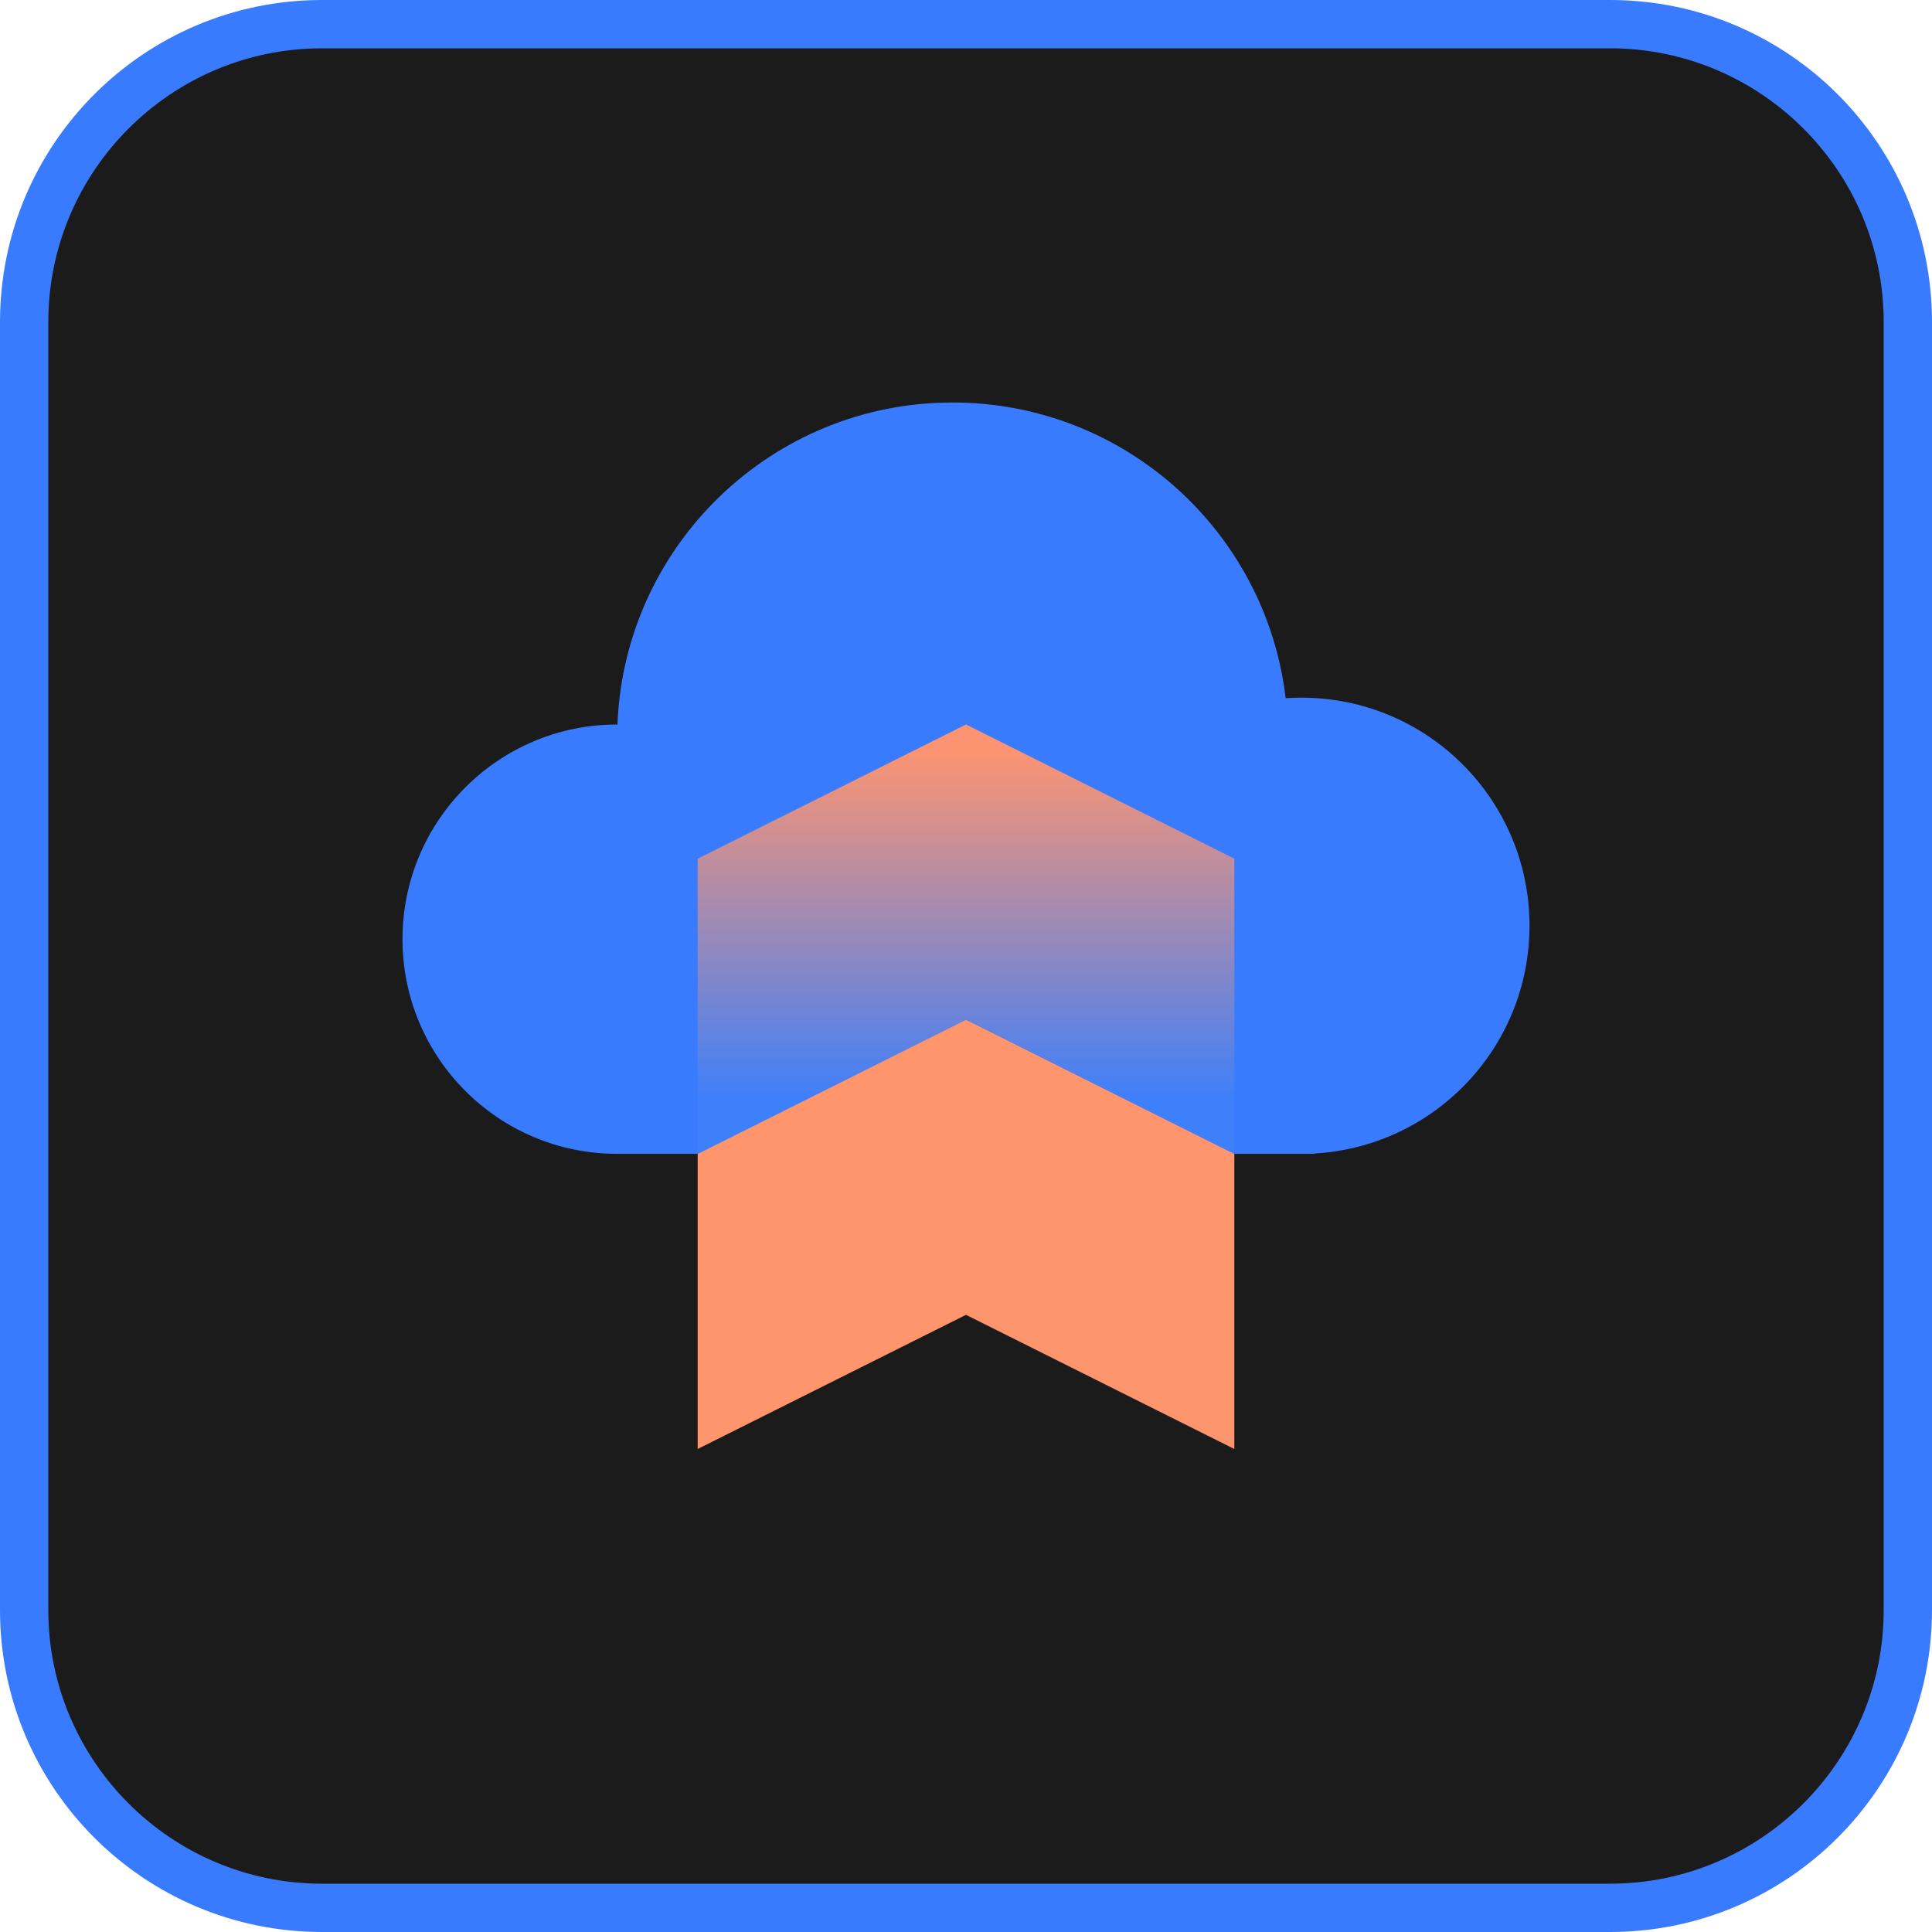
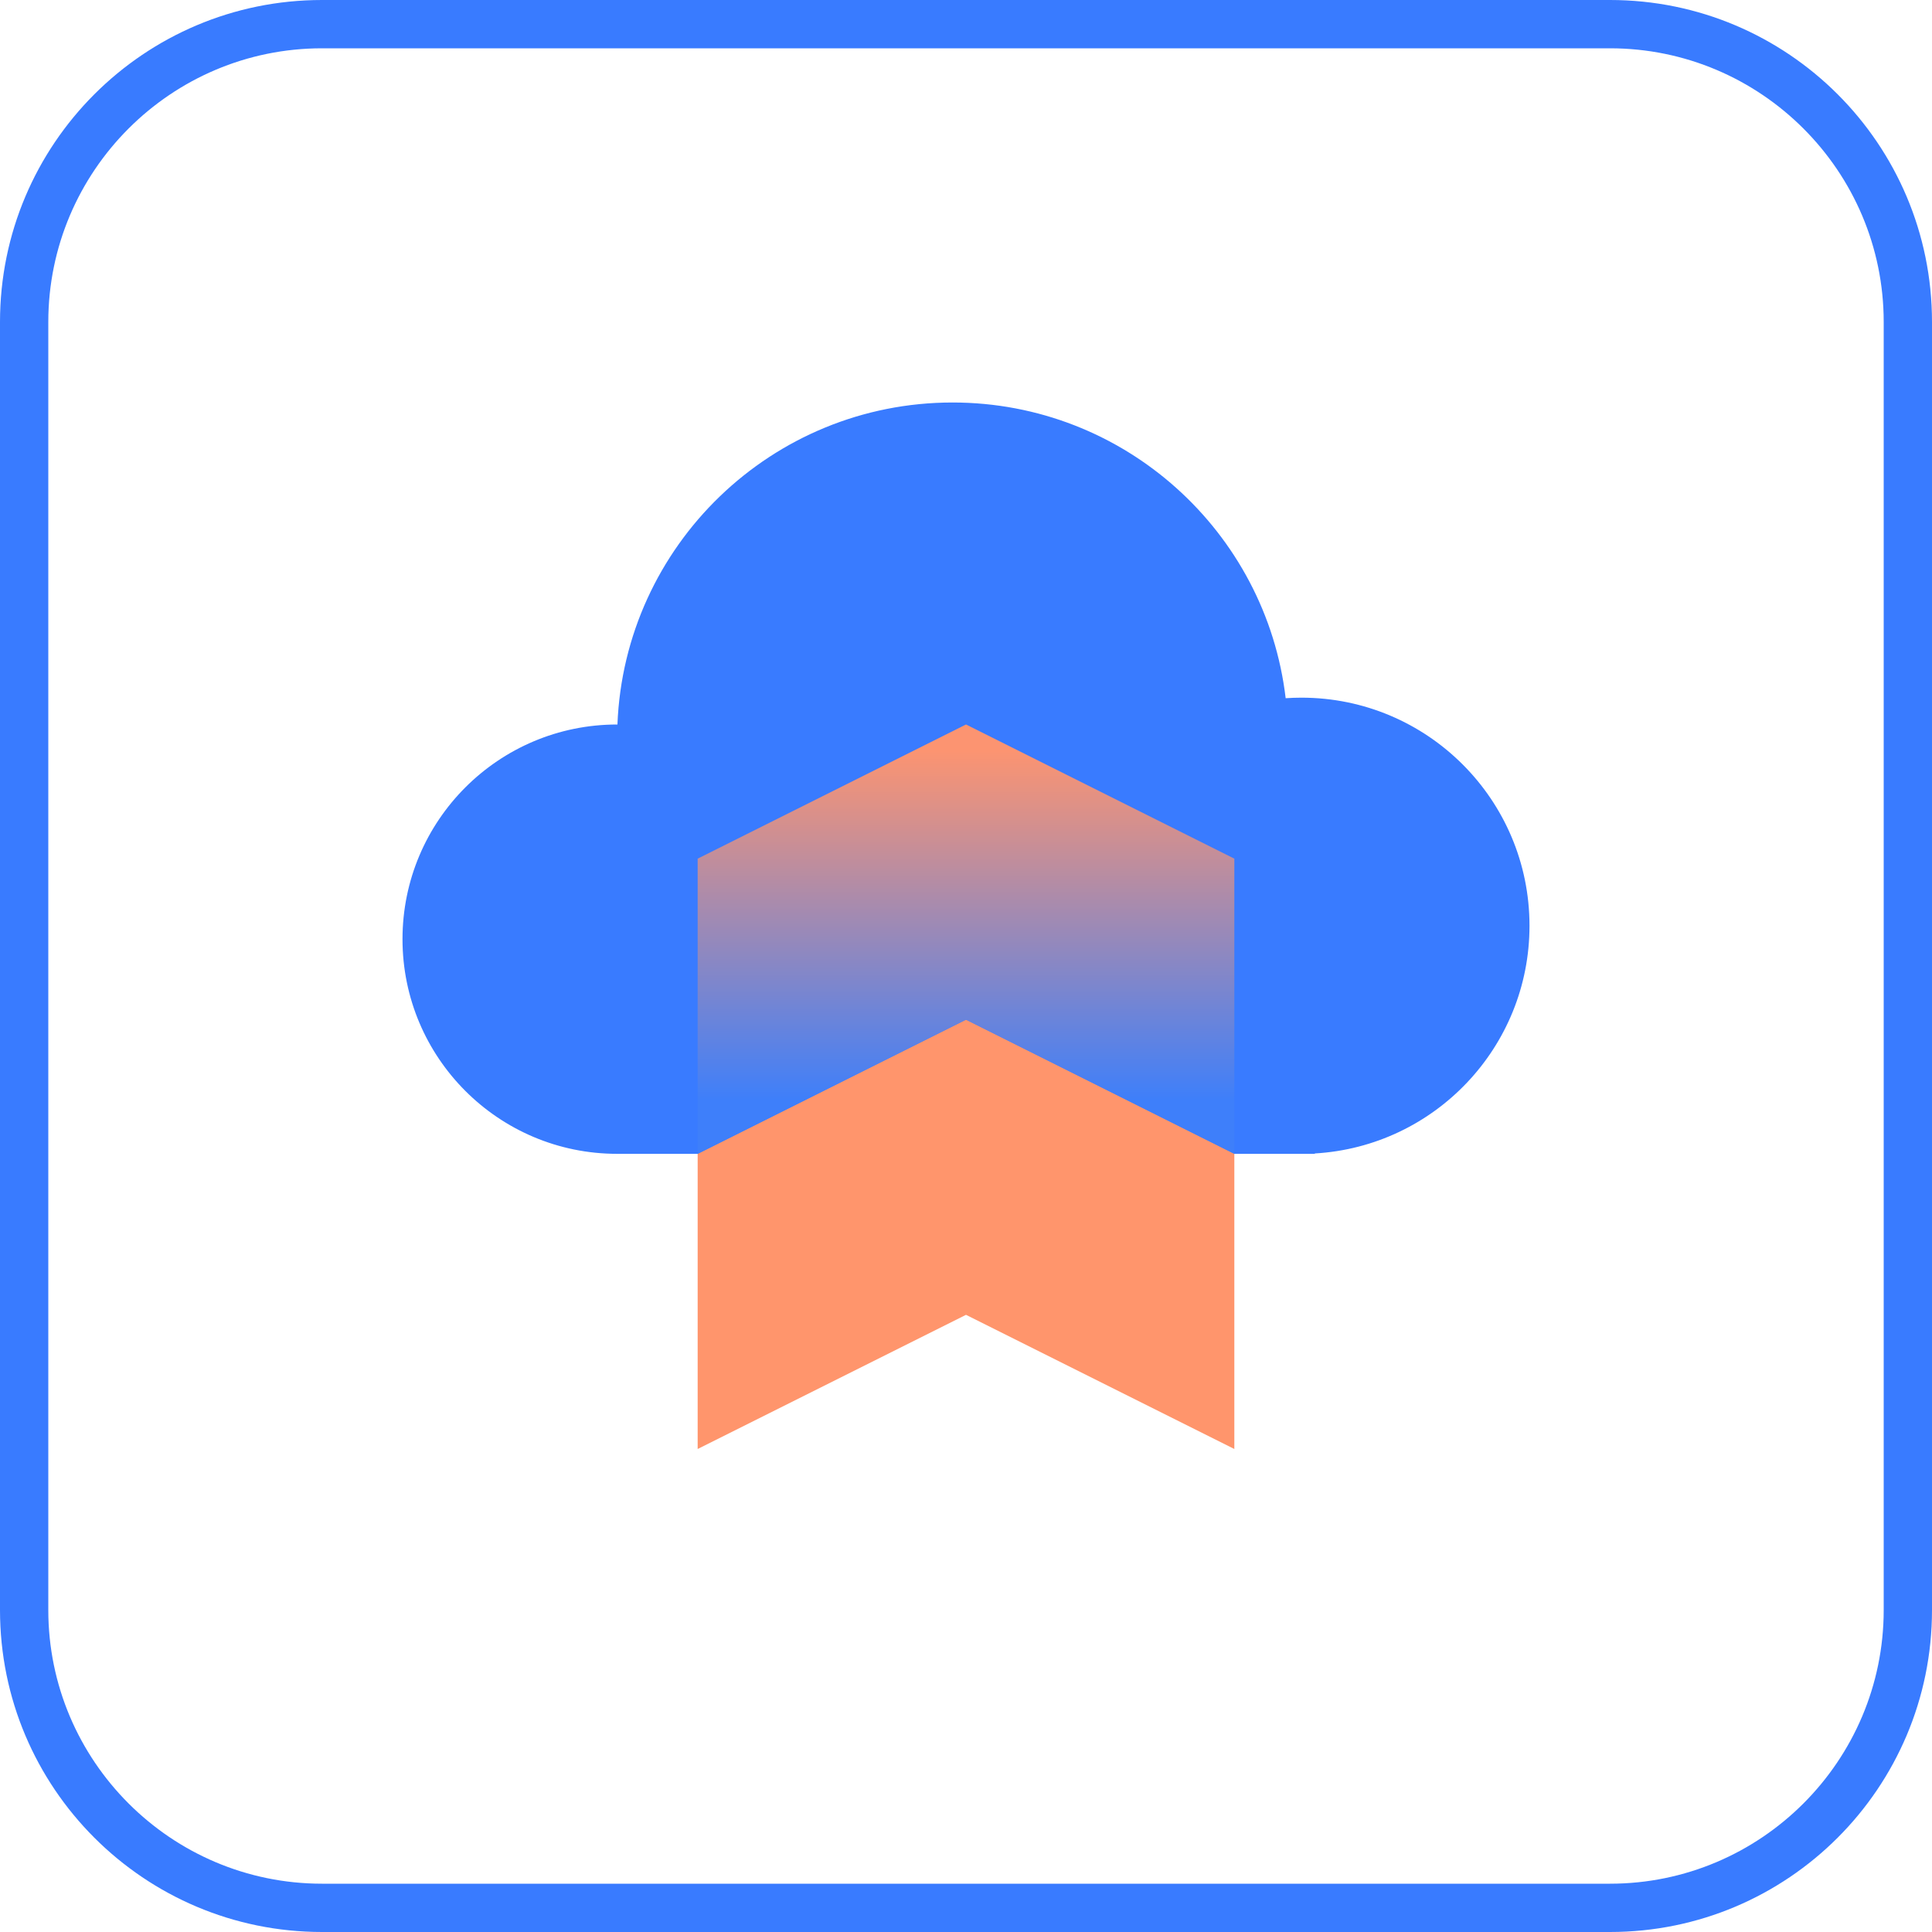
<svg xmlns="http://www.w3.org/2000/svg" width="72" height="72" viewBox="0 0 72 72" fill="none">
  <g clip-path="url(#clip0_5626_17253)">
-     <path d="M60 0.9H12C5.87 0.9 0.9 5.87 0.9 12V60C0.9 66.13 5.87 71.1 12 71.1H60C66.13 71.1 71.1 66.13 71.1 60V12C71.1 5.87 66.13 0.9 60 0.9Z" fill="#1C1B1C" />
    <path d="M60 1.8C65.624 1.8 70.2 6.376 70.2 12V60C70.2 65.624 65.624 70.2 60 70.2H12C6.376 70.2 1.8 65.624 1.8 60V12C1.8 6.376 6.376 1.8 12 1.8H60ZM60 0H12C5.373 0 0 5.373 0 12V60C0 66.627 5.373 72 12 72H60C66.627 72 72 66.627 72 60V12C72 5.373 66.627 0 60 0Z" fill="#397BFF" />
    <path fill-rule="evenodd" clip-rule="evenodd" d="M48.5 43H23C18.582 43 15 39.418 15 35C15 30.582 18.582 27 23 27L23.01 27C23.272 20.328 28.764 15 35.5 15C41.903 15 47.181 19.814 47.913 26.02C48.107 26.007 48.303 26 48.5 26C53.194 26 57 29.806 57 34.5C57 39.027 53.462 42.727 49 42.986V43H48.5Z" fill="#397BFF" />
    <path fill-rule="evenodd" clip-rule="evenodd" d="M46 43V54L36 49L26 54L26 43L36 38L46 43Z" fill="#FF956C" />
-     <path fill-rule="evenodd" clip-rule="evenodd" d="M46 32V43L36 38L26 43L26 32L36 27L46 32Z" fill="url(#paint0_linear_5626_17253)" />
+     <path fill-rule="evenodd" clip-rule="evenodd" d="M46 32V43L36 38L26 43L26 32L36 27Z" fill="url(#paint0_linear_5626_17253)" />
  </g>
  <defs>
    <linearGradient id="paint0_linear_5626_17253" x1="36" y1="41" x2="36" y2="27" gradientUnits="userSpaceOnUse">
      <stop stop-color="#3E7FFA" />
      <stop offset="0.93" stop-color="#FC9471" />
    </linearGradient>
    <clipPath id="clip0_5626_17253">
      <rect width="72" height="72" fill="white" />
    </clipPath>
  </defs>
</svg>